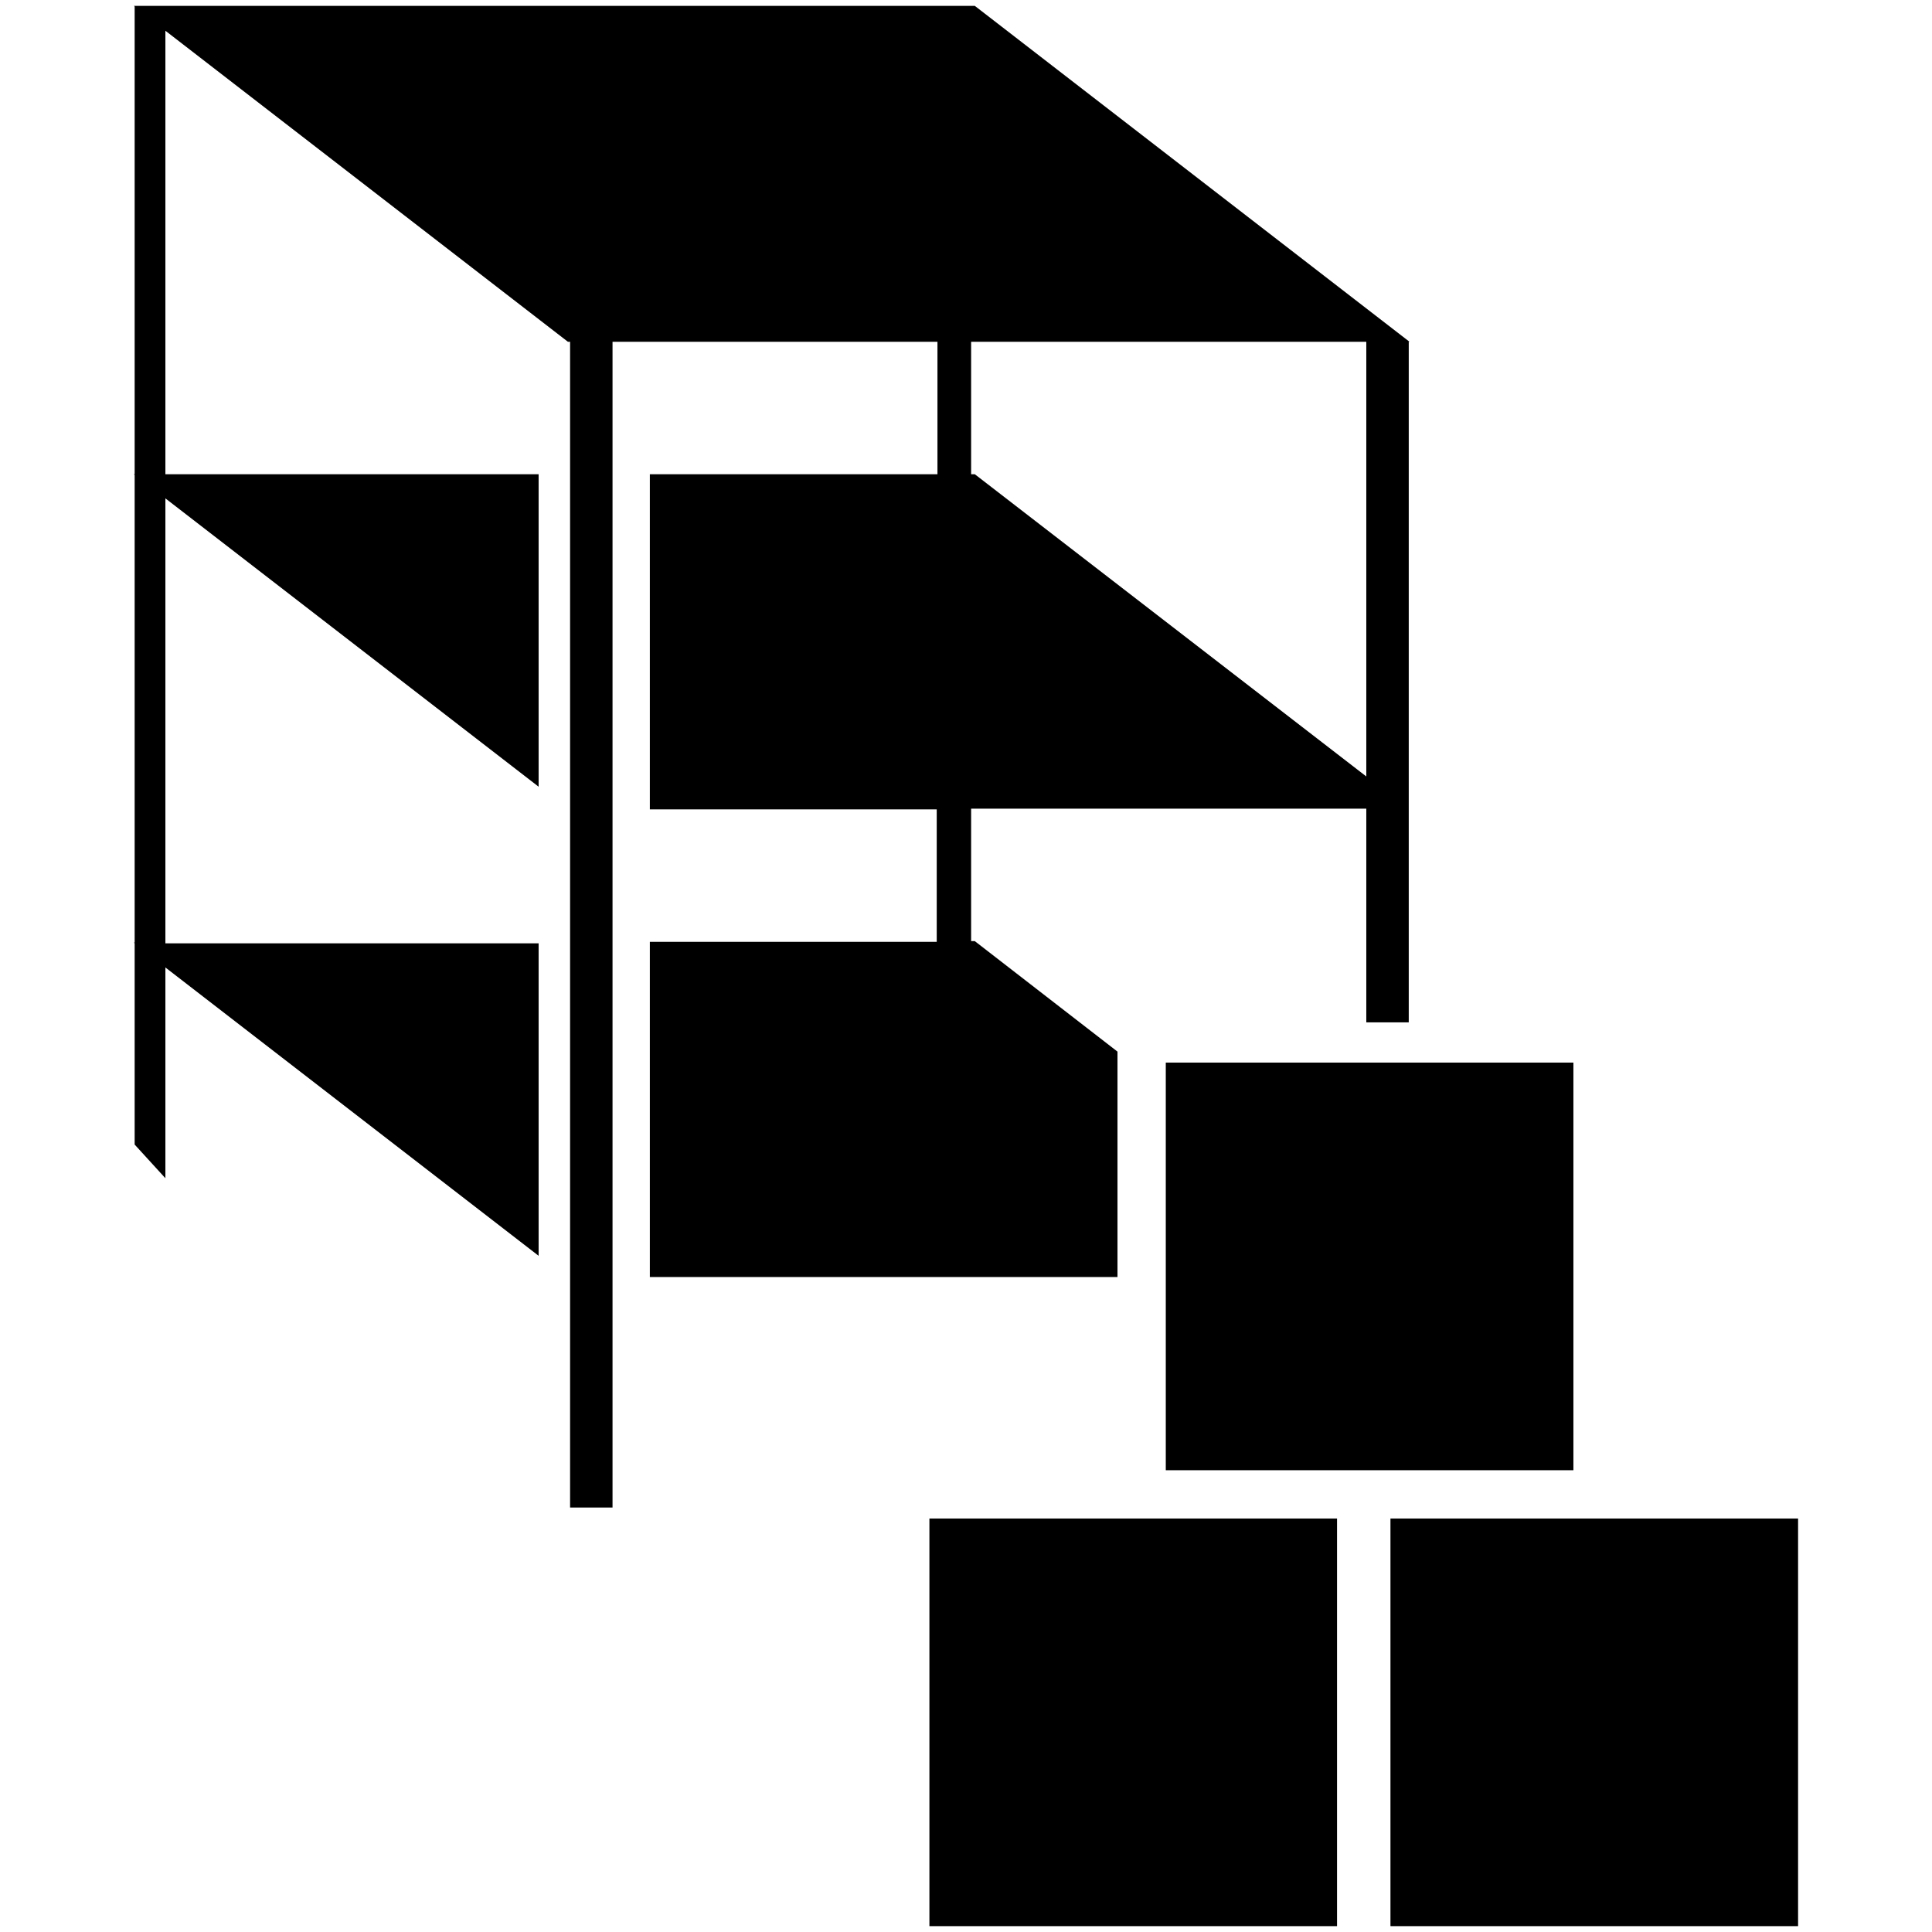
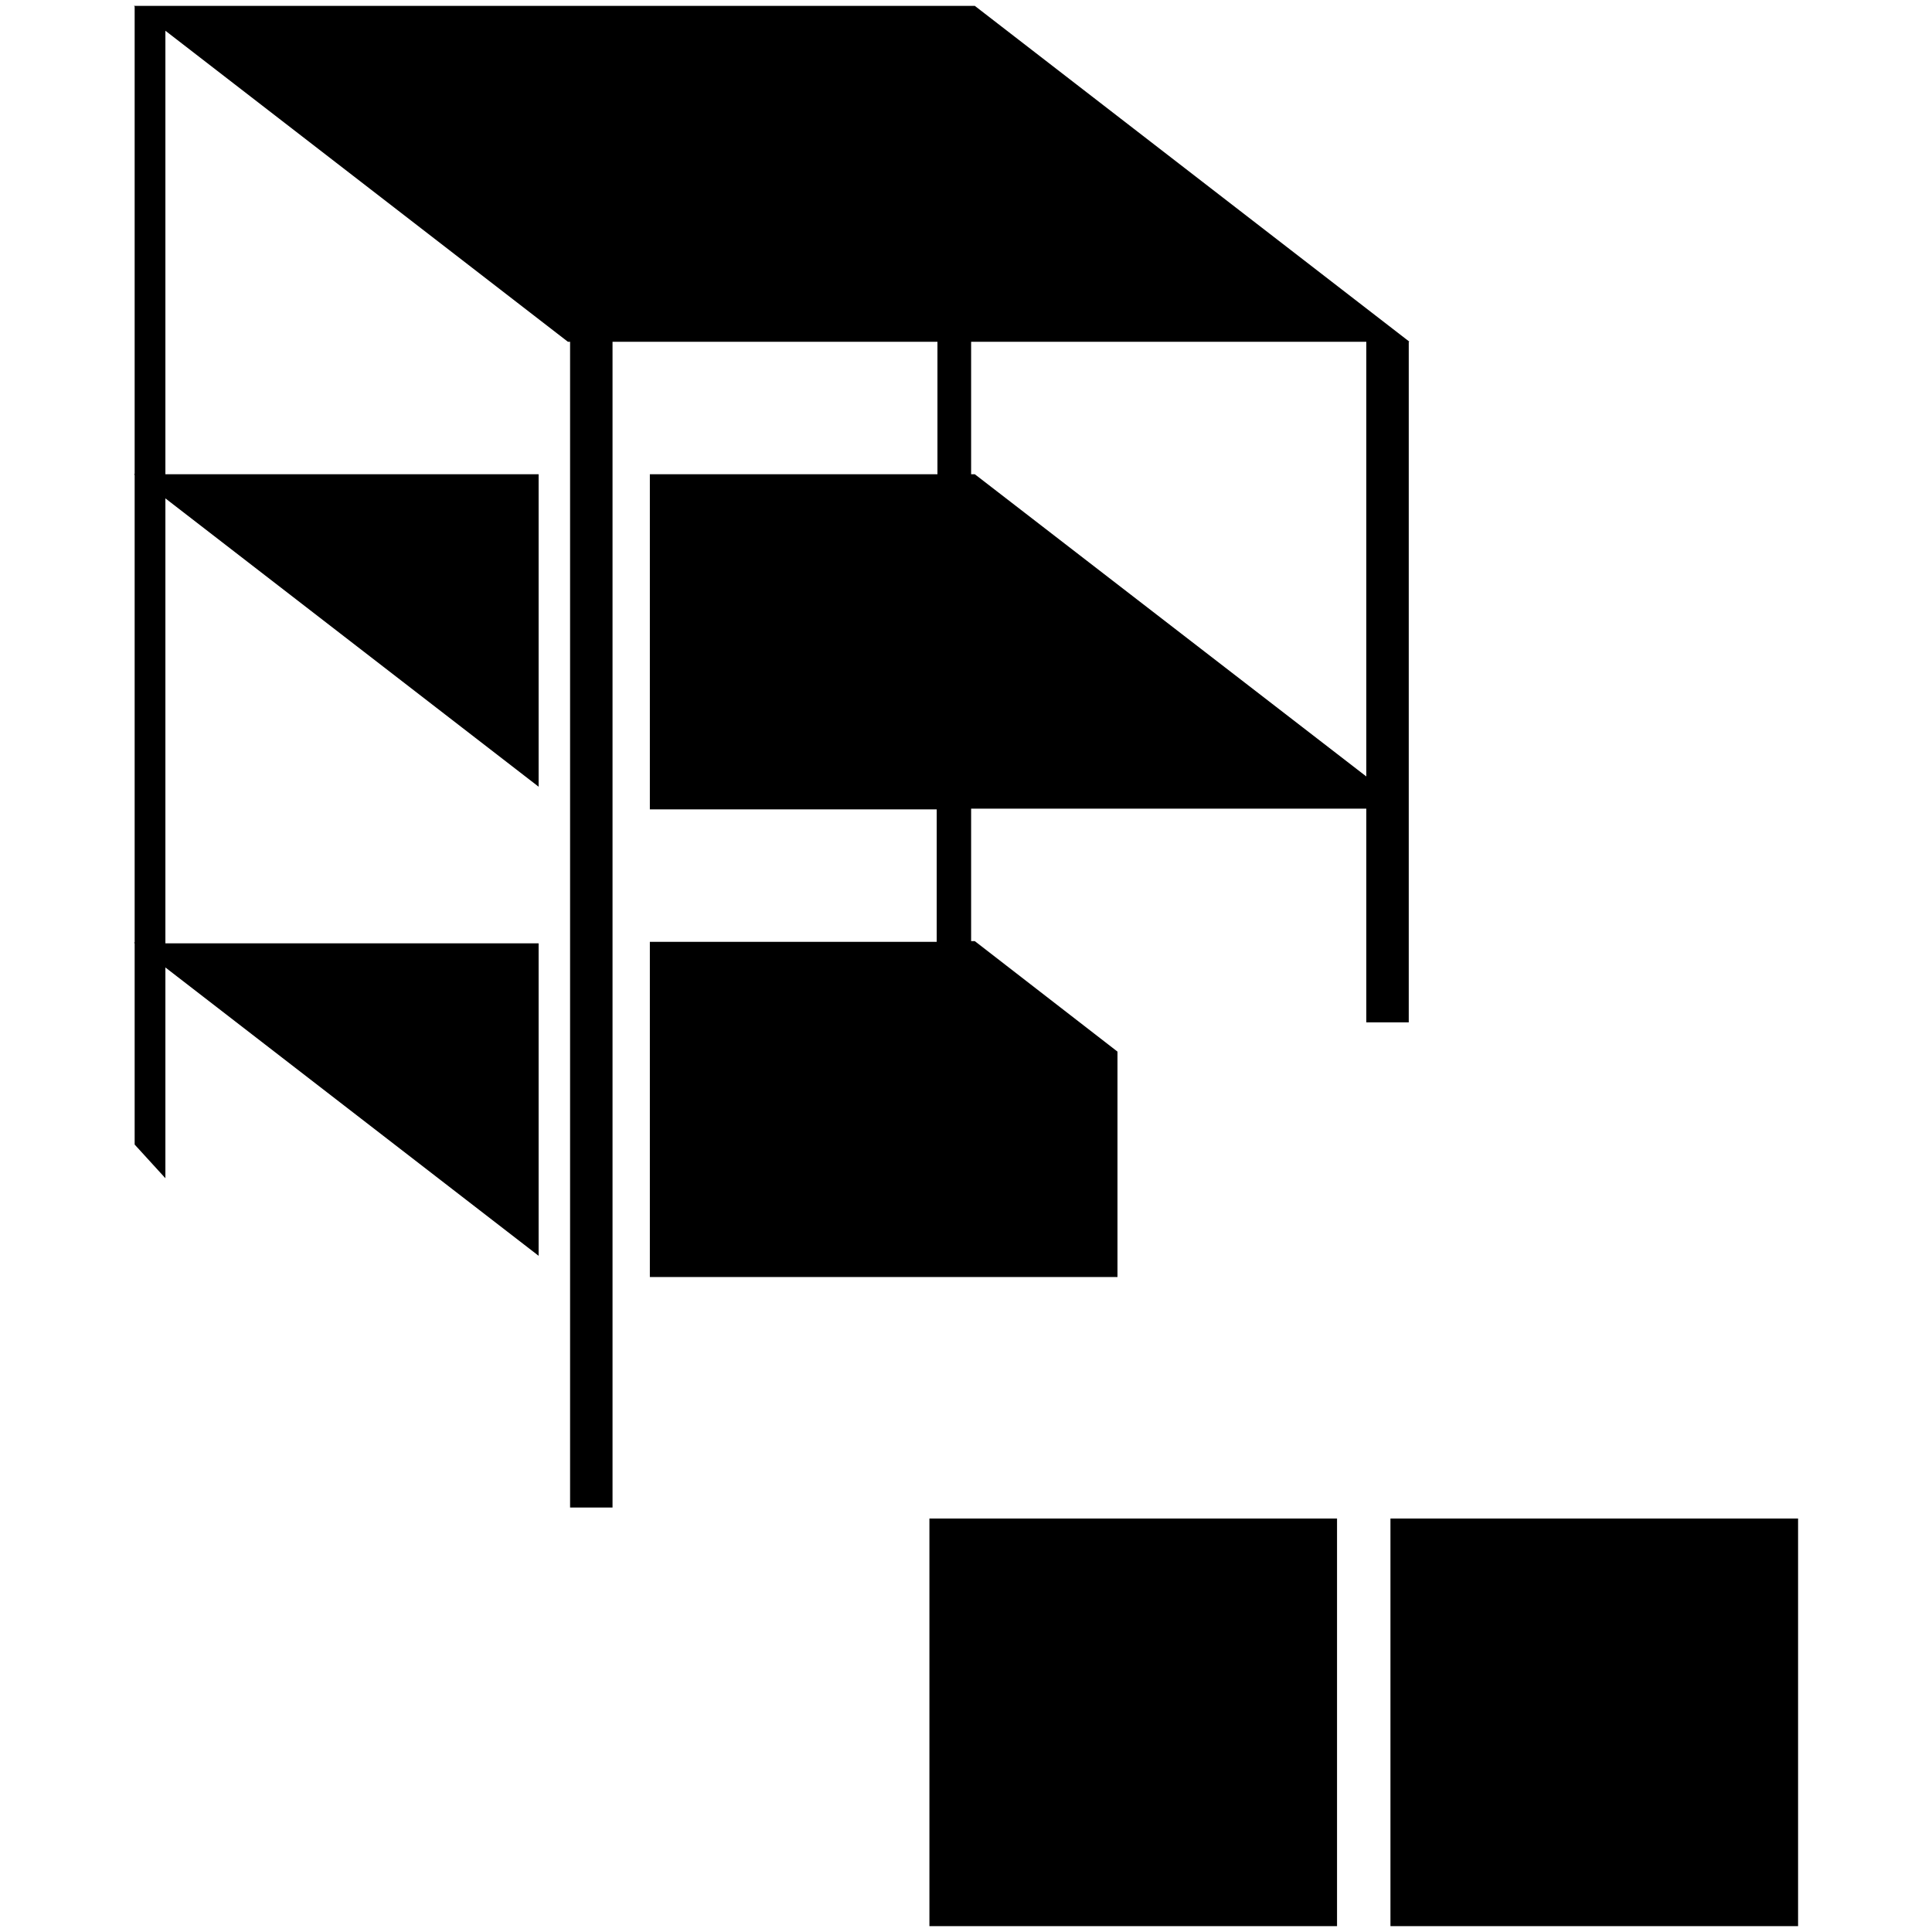
<svg xmlns="http://www.w3.org/2000/svg" version="1.1" id="Layer_1" x="0px" y="0px" viewBox="0 0 264 264" style="enable-background:new 0 0 264 264;" xml:space="preserve">
  <g>
    <rect x="127" y="207.5" width="55.7" height="55.7" />
-     <rect x="159.3" y="145.2" width="55.7" height="55.7" />
-     <path d="M192.5,110.5V46.7h0.1L133.2,0.8h-0.5h-4.6H22.6h-4.2h-0.1l0.1,0.1v63.9h-0.1l0.1,0.1v63.9h-0.1l0.1,0.1v27.5l4.2,4.6   v-28.8l51,39.4v-42.7h-51V68.1l51,39.4V64.8h-51V4.2l55,42.5h0.3V206h5.8V46.7h44.4v18.1H88.8v45.8H128v18.1H88.8v45.8h63.9v-30.8   l-19.5-15.1h-0.5v-18.1h54v29.2h5.8L192.5,110.5L192.5,110.5L192.5,110.5z M133.2,64.8h-0.5V46.7h54v59.4L133.2,64.8z" />
+     <path d="M192.5,110.5V46.7h0.1L133.2,0.8h-0.5h-4.6H22.6h-4.2h-0.1l0.1,0.1v63.9h-0.1l0.1,0.1v63.9h-0.1l0.1,0.1v27.5l4.2,4.6   v-28.8l51,39.4v-42.7h-51V68.1l51,39.4V64.8h-51V4.2l55,42.5h0.3V206h5.8V46.7h44.4v18.1H88.8v45.8H128v18.1H88.8v45.8h63.9v-30.8   l-19.5-15.1h-0.5v-18.1h54v29.2h5.8L192.5,110.5L192.5,110.5L192.5,110.5M133.2,64.8h-0.5V46.7h54v59.4L133.2,64.8z" />
    <rect x="190" y="207.5" width="55.7" height="55.7" />
  </g>
</svg>